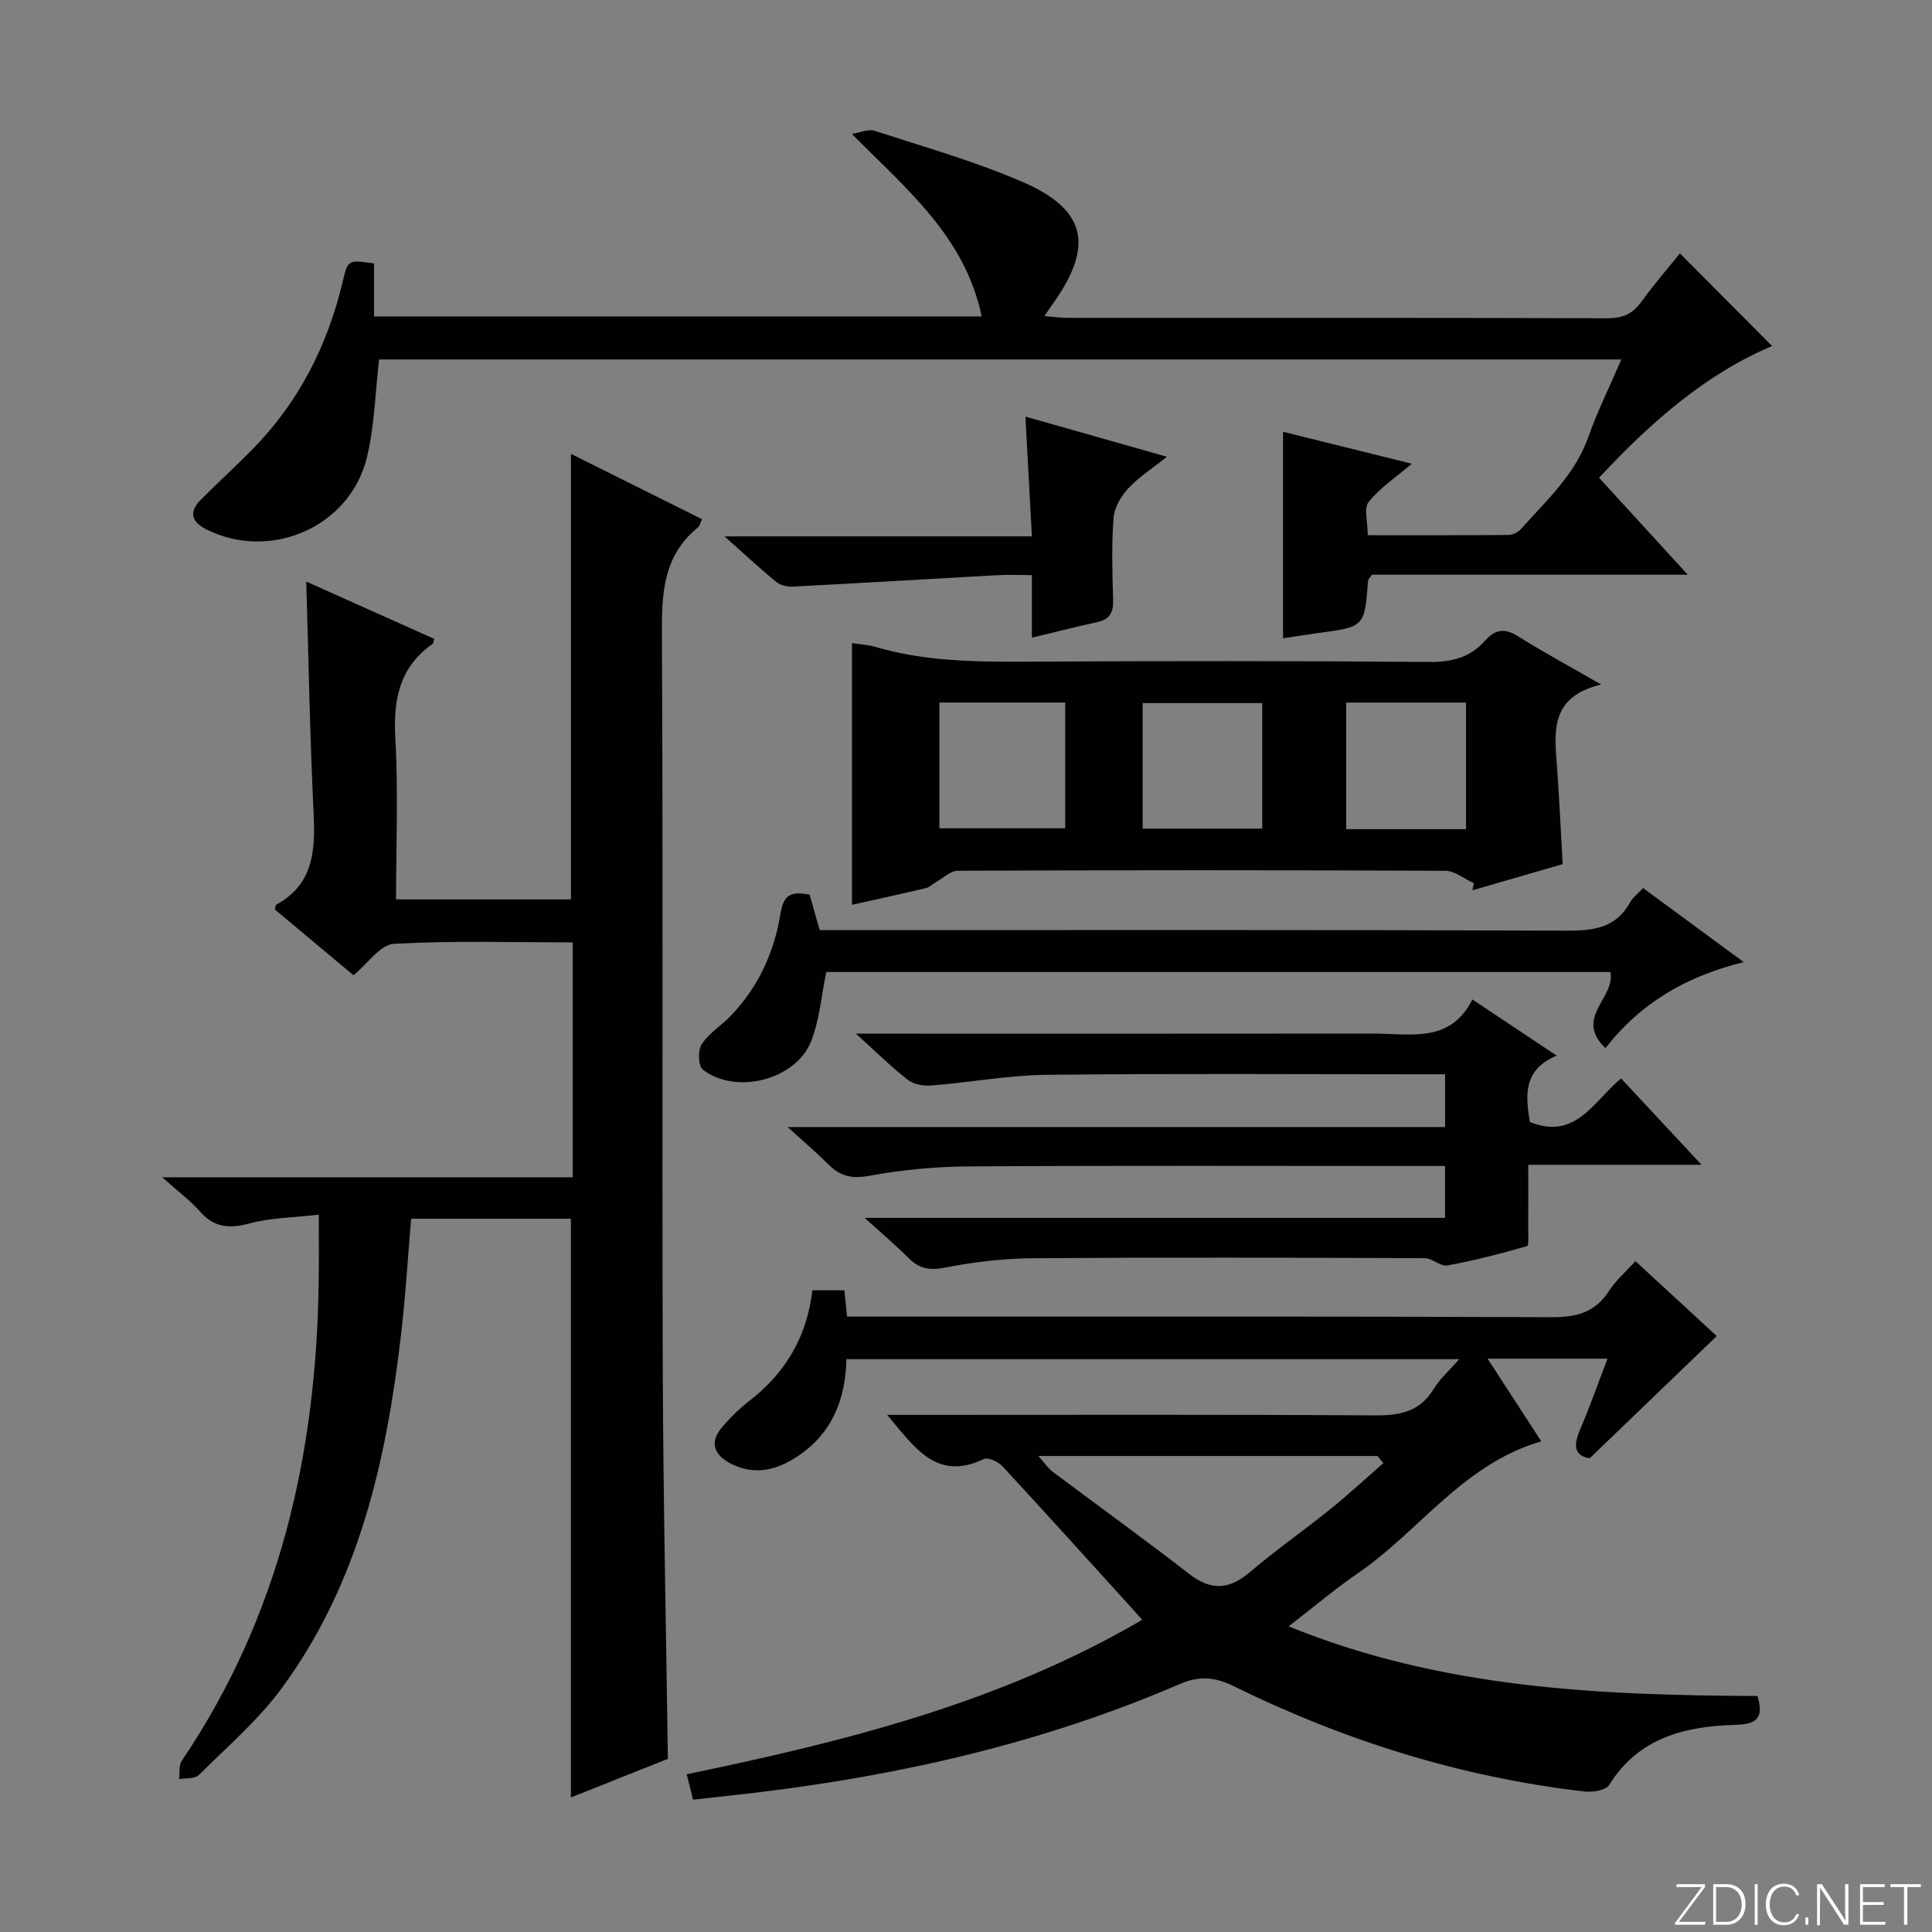
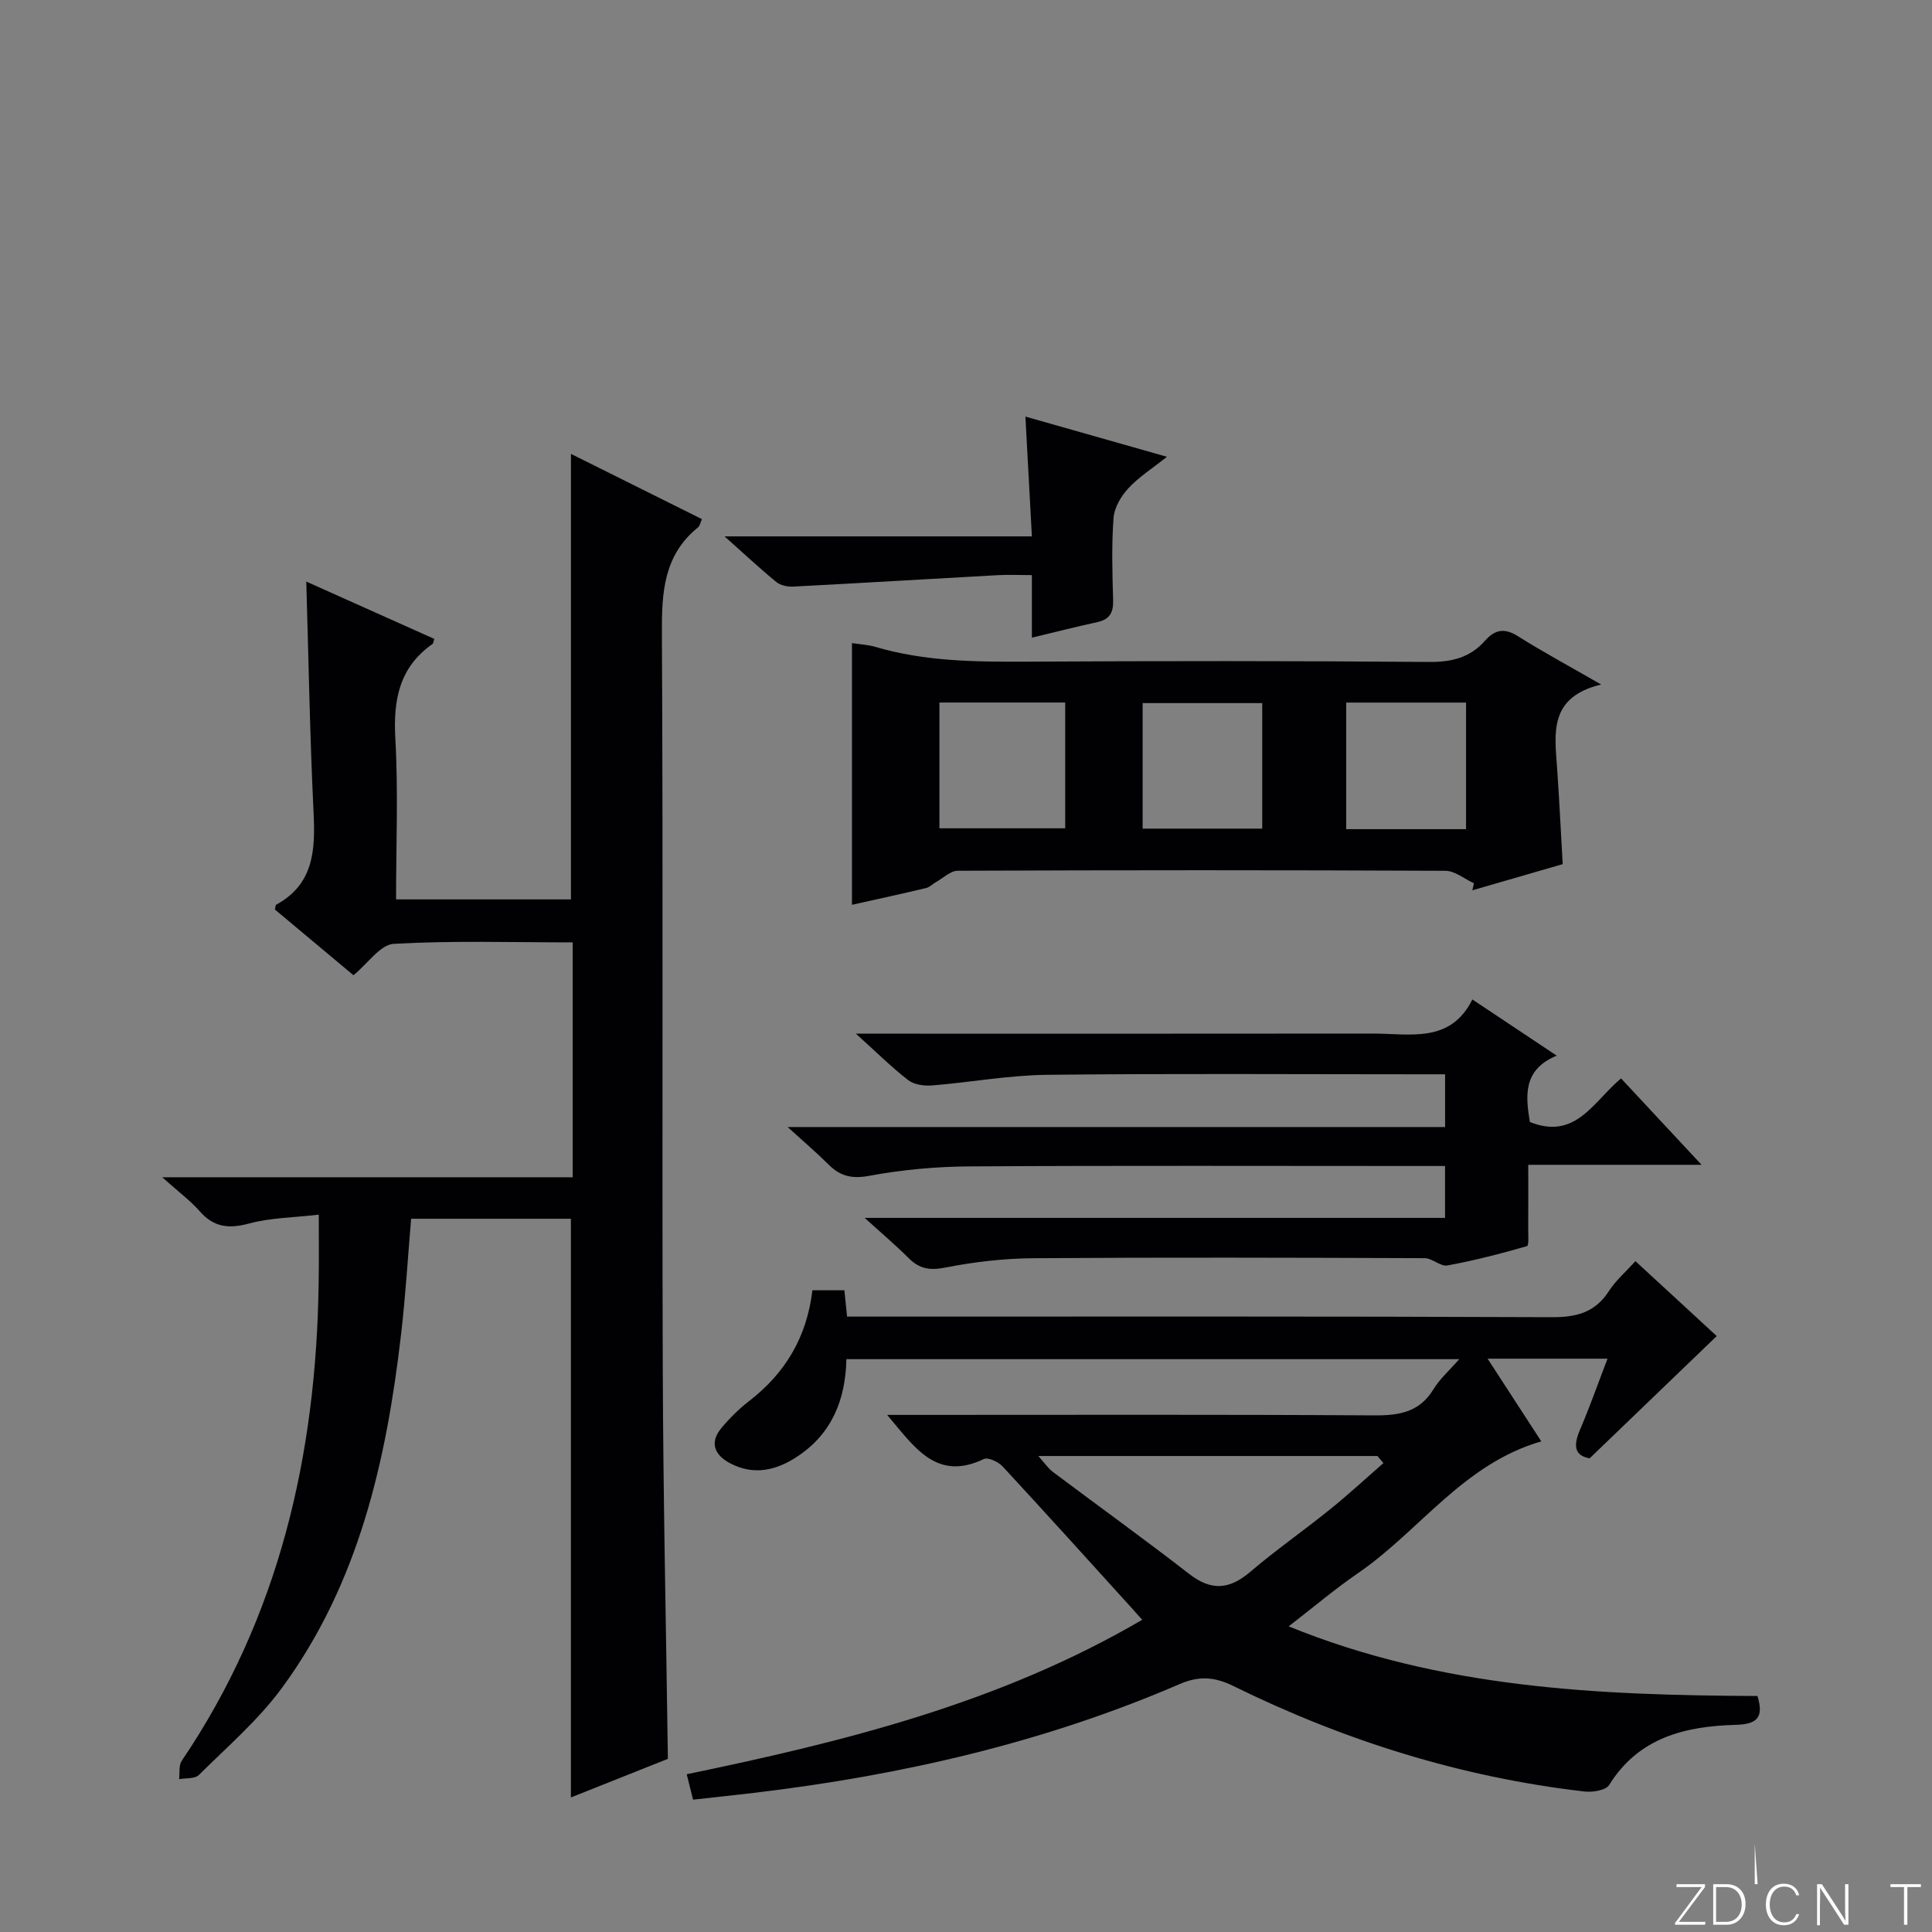
<svg xmlns="http://www.w3.org/2000/svg" enable-background="new 0 0 400 400" viewBox="0 0 400 400">
  <rect x="0" y="0" width="400" height="400" fill="#808080" stroke="none" />
  <g fill="#fbfcfa">
    <path d="m346.9 398 5.4-7.3h-5.2v-.6h5.9v.6l-5.4 7.2h5.5l-.1.6h-6.2v-.5z" />
    <path d="m354.7 390.1h2.8c2.3 0 3.9 1.6 3.9 4.1s-1.6 4.3-3.9 4.3h-2.8zm.6 7.8h2c2.2 0 3.3-1.6 3.3-3.6 0-1.8-1-3.6-3.3-3.6h-2z" />
-     <path d="m363.9 390.1v8.4h-.6v-8.4z" />
+     <path d="m363.9 390.1h-.6v-8.4z" />
    <path d="m372.5 396.3c-.4 1.3-1.4 2.3-3.2 2.3-2.4 0-3.7-1.9-3.7-4.3 0-2.3 1.2-4.3 3.7-4.3 1.8 0 2.9 1 3.2 2.4h-.6c-.4-1.1-1.1-1.8-2.5-1.8-2.1 0-3 1.9-3 3.7s.9 3.7 3 3.7c1.4 0 2.1-.7 2.5-1.7z" />
-     <path d="m373.8 398.5v-1.5h.6v1.5z" />
    <path d="m376.2 398.5v-8.4h1c1.3 2 4.4 6.7 4.9 7.6-.1-1.2-.1-2.4-.1-3.8v-3.8h.7v8.4h-.9c-1.2-1.9-4.4-6.8-5-7.7.1 1.1 0 2.3 0 3.9v3.9h-.6z" />
-     <path d="m390 394.4h-4.3v3.5h4.7l-.1.6h-5.2v-8.4h5.1v.6h-4.5v3.1h4.3v.7z" />
    <path d="m394.2 390.7h-2.8v-.6h6.3v.6h-2.8v7.8h-.7z" />
  </g>
  <path d="m66 251.48c-5.29.62-10.01.64-14.41 1.83-4.19 1.13-7.3.82-10.23-2.52-1.94-2.21-4.37-4-7.77-7.05h84.98c0-16.57 0-32.32 0-48.63-12.52 0-24.82-.39-37.05.3-2.78.16-5.35 4.06-8.34 6.5-5.35-4.48-10.91-9.12-16.26-13.6.15-.7.14-.93.23-.98 7.84-4.27 8.15-11.35 7.77-19.14-.77-15.88-1.03-31.78-1.51-47.78 8.24 3.69 17.38 7.78 26.51 11.87-.17.47-.18.91-.4 1.06-6.87 4.85-8.12 11.57-7.67 19.57.62 10.95.15 21.97.15 33.3h36.21c0-30.8 0-61.23 0-92.24 8.97 4.47 18 8.97 27.12 13.51-.37.83-.45 1.41-.78 1.68-7.13 5.74-7.56 13.45-7.51 21.91.27 50.82.01 101.65.18 152.47.09 26.78.69 53.56 1.06 80.61-6.47 2.57-13.22 5.26-20.08 7.99 0-40.09 0-79.78 0-119.81-10.71 0-21.62 0-33.08 0-.68 7.93-1.15 15.99-2.09 24-3.04 26.14-8.76 51.51-24.7 73.19-4.87 6.62-11.27 12.13-17.16 17.97-.83.83-2.7.61-4.09.87.16-1.28-.1-2.86.55-3.81 20.19-29.83 27.82-63.24 28.34-98.69.09-4.45.03-8.9.03-14.38z" fill="#010103" />
  <path d="m143.49 372.6c-.54-2.14-.89-3.57-1.31-5.26 32.59-6.76 64.76-14.7 94.3-31.98-.95-1.06-1.65-1.86-2.36-2.64-8.82-9.72-17.61-19.47-26.53-29.1-.89-.96-3.01-1.96-3.9-1.54-9.8 4.67-14.29-2.38-20.01-9.14h5.88c31.66 0 63.33-.1 94.99.1 5.19.03 9.37-.68 12.26-5.45 1.27-2.09 3.2-3.77 5.31-6.19-42.64 0-84.63 0-126.88 0-.18 8.3-2.94 15.32-10.03 20.07-4.41 2.96-9.13 4.1-14.09 1.46-3.21-1.71-4.28-4.28-1.72-7.32 1.69-2.02 3.61-3.92 5.69-5.53 7.49-5.78 11.96-13.23 13.11-22.94h6.62c.17 1.65.33 3.24.56 5.45h6.44c46.49 0 92.99-.08 139.48.12 5.13.02 8.95-.98 11.81-5.41 1.42-2.2 3.49-3.98 5.49-6.19 5.97 5.5 11.8 10.88 16.83 15.51-8.84 8.5-17.4 16.74-26.31 25.31-3.21-.56-3.38-2.69-2-5.91 2.02-4.7 3.71-9.54 5.7-14.72-8.35 0-16.23 0-24.83 0 3.79 5.83 7.34 11.3 11.12 17.12-16.19 4.68-25.2 18.55-37.97 27.3-4.77 3.27-9.19 7.03-14.33 11 31.66 12.9 64.31 14.26 97.05 14.42 1.41 4.53-.18 5.85-4.46 5.97-10.47.29-20.11 2.58-26.24 12.45-.69 1.11-3.44 1.55-5.13 1.35-25.5-2.94-49.66-10.52-72.64-21.82-3.87-1.9-7.06-2.19-11.18-.41-28.12 12.14-57.66 18.88-87.98 22.5-4.1.48-8.21.92-12.74 1.42zm142.93-69.68c-.41-.49-.82-.98-1.23-1.47-23.13 0-46.26 0-70.22 0 1.33 1.48 2.04 2.55 3 3.28 9.41 7.07 18.97 13.94 28.27 21.16 4.59 3.56 8.35 3.19 12.64-.48 5.3-4.52 11.04-8.51 16.46-12.89 3.81-3.06 7.4-6.39 11.08-9.6z" fill="#010103" />
-   <path d="m176.37 27.73c1.59-.24 3.38-1.08 4.74-.64 10.25 3.33 20.69 6.3 30.56 10.56 13.27 5.72 14.84 13.27 6.37 25.16-.47.66-.93 1.34-1.81 2.63 1.9.15 3.27.36 4.64.36 37.32.02 74.64-.03 111.96.09 3.21.01 5.25-.97 7.07-3.5 2.62-3.64 5.58-7.03 7.91-9.93 6.4 6.43 12.76 12.82 19.09 19.19-13.36 5.57-24.97 15.55-35.83 27.27 5.94 6.49 11.81 12.91 18.37 20.07-22.57 0-44.13 0-65.4 0-.47.7-.78.96-.8 1.24-.72 9.57-.72 9.56-10.46 10.85-2.11.28-4.21.63-7.14 1.07 0-14.28 0-28.2 0-42.76 8.48 2.11 17.33 4.3 26.66 6.62-3.41 2.91-6.66 5.03-8.94 7.92-1.04 1.32-.18 4.14-.18 6.88 9.89 0 19.51.03 29.12-.05.87-.01 1.97-.54 2.56-1.19 5.28-5.93 11.25-11.3 14.01-19.16 1.86-5.28 4.38-10.33 6.82-15.99-86.25 0-171.9 0-257.2 0-.79 6.78-.95 13.6-2.48 20.09-3.41 14.52-19.89 21.76-33.25 15.11-3.2-1.59-3.68-3.68-1.13-6.22 3.42-3.41 6.98-6.68 10.38-10.11 9.75-9.82 15.79-21.65 18.96-35.05 1.07-4.5 1.15-4.48 6.47-3.69v10.96h125.81c-3.47-16.49-15.41-26.22-26.88-37.78z" fill="#010103" />
  <path d="m331.5 141.72c-10.86 2.61-9.63 10.08-9.12 17.29.45 6.45.76 12.91 1.16 19.9-6.08 1.76-12.39 3.59-18.7 5.42.11-.49.22-.97.32-1.46-1.97-.9-3.93-2.57-5.91-2.58-33.66-.16-67.31-.15-100.97-.01-1.5.01-3 1.51-4.48 2.34-.7.39-1.32 1.06-2.06 1.24-4.98 1.19-9.99 2.27-15.35 3.47 0-18.17 0-35.97 0-54.18 1.56.24 3.32.32 4.96.81 10.19 2.99 20.62 3.08 31.12 3.03 27.82-.15 55.65-.17 83.47.06 4.68.04 8.47-.94 11.52-4.4 2.09-2.37 4.09-2.67 6.88-.89 5.19 3.27 10.59 6.17 17.16 9.96zm-110.96 3.73c-9.06 0-17.49 0-26.04 0v26.04h26.04c0-8.87 0-17.29 0-26.04zm40.79.12c-8.63 0-16.7 0-24.76 0v25.99h24.76c0-8.8 0-17.24 0-25.99zm42.2-.11c-8.37 0-16.43 0-24.81 0v26.21h24.81c0-8.7 0-17.13 0-26.21z" fill="#010103" />
  <path d="m179.02 252.15h120.16c0-3.61 0-6.81 0-10.74-1.89 0-3.66 0-5.43 0-30.99 0-61.99-.11-92.98.08-6.95.04-13.97.68-20.79 1.95-3.62.67-6 .09-8.43-2.33-2.47-2.46-5.13-4.72-8.48-7.77h136.12c0-3.81 0-7.02 0-10.92-1.94 0-3.71 0-5.48 0-25.66 0-51.33-.18-76.98.11-7.92.09-15.83 1.56-23.75 2.2-1.63.13-3.71-.15-4.93-1.09-3.47-2.68-6.6-5.8-10.85-9.63h6.6c33.49 0 66.99.02 100.48-.02 7.63-.01 15.99 2.1 20.56-7.06 6.02 4.01 11.4 7.59 17.46 11.63-7.07 2.92-6.43 8.4-5.56 13.74 9.5 3.79 13.11-4.19 18.88-9.03 5.24 5.63 10.48 11.24 16.67 17.89-12.51 0-23.82 0-35.88 0 0 4.83.02 8.93-.01 13.02-.01 1.33.17 3.7-.25 3.82-5.43 1.56-10.93 2.98-16.48 4-1.42.26-3.12-1.5-4.7-1.51-26.99-.1-53.99-.18-80.98.01-6.11.04-12.3.76-18.29 1.94-3.2.63-5.34.27-7.56-1.95-2.66-2.66-5.55-5.1-9.12-8.34z" fill="#010103" />
-   <path d="m340.18 183.86c6.8 5 13.33 9.81 20.83 15.33-11.8 2.92-21.22 8.35-28.62 17.81-6.63-6.31 2.21-10.5 1-15.75-54.19 0-108.59 0-162.32 0-1.02 4.89-1.38 9.88-3.13 14.32-3.15 8.02-15.64 11.19-22.44 5.87-.95-.74-1.05-4-.23-5.24 1.51-2.29 4.08-3.86 6.03-5.89 5.73-5.95 9.03-13.26 10.31-21.24.66-4.11 2.46-4.5 6.01-3.85.61 2.16 1.27 4.49 2.09 7.35h6.31c49.49 0 98.98-.08 148.47.11 5.56.02 10.13-.6 13.01-5.88.53-.97 1.54-1.7 2.68-2.94z" fill="#010103" />
  <path d="m212.3 86.25c9.61 2.73 18.96 5.39 29.3 8.32-3.08 2.46-5.86 4.22-8.01 6.55-1.5 1.62-2.88 3.97-3.04 6.1-.42 5.63-.26 11.32-.09 16.98.08 2.56-.66 4.03-3.26 4.6-4.35.94-8.66 2.05-13.56 3.22 0-4.34 0-8.27 0-12.95-2.73 0-4.99-.11-7.23.02-14.08.78-28.16 1.63-42.24 2.36-1.15.06-2.6-.26-3.45-.96-3.34-2.73-6.5-5.69-10.71-9.44h63.63c-.45-8.46-.87-16.18-1.34-24.8z" fill="#010103" />
</svg>